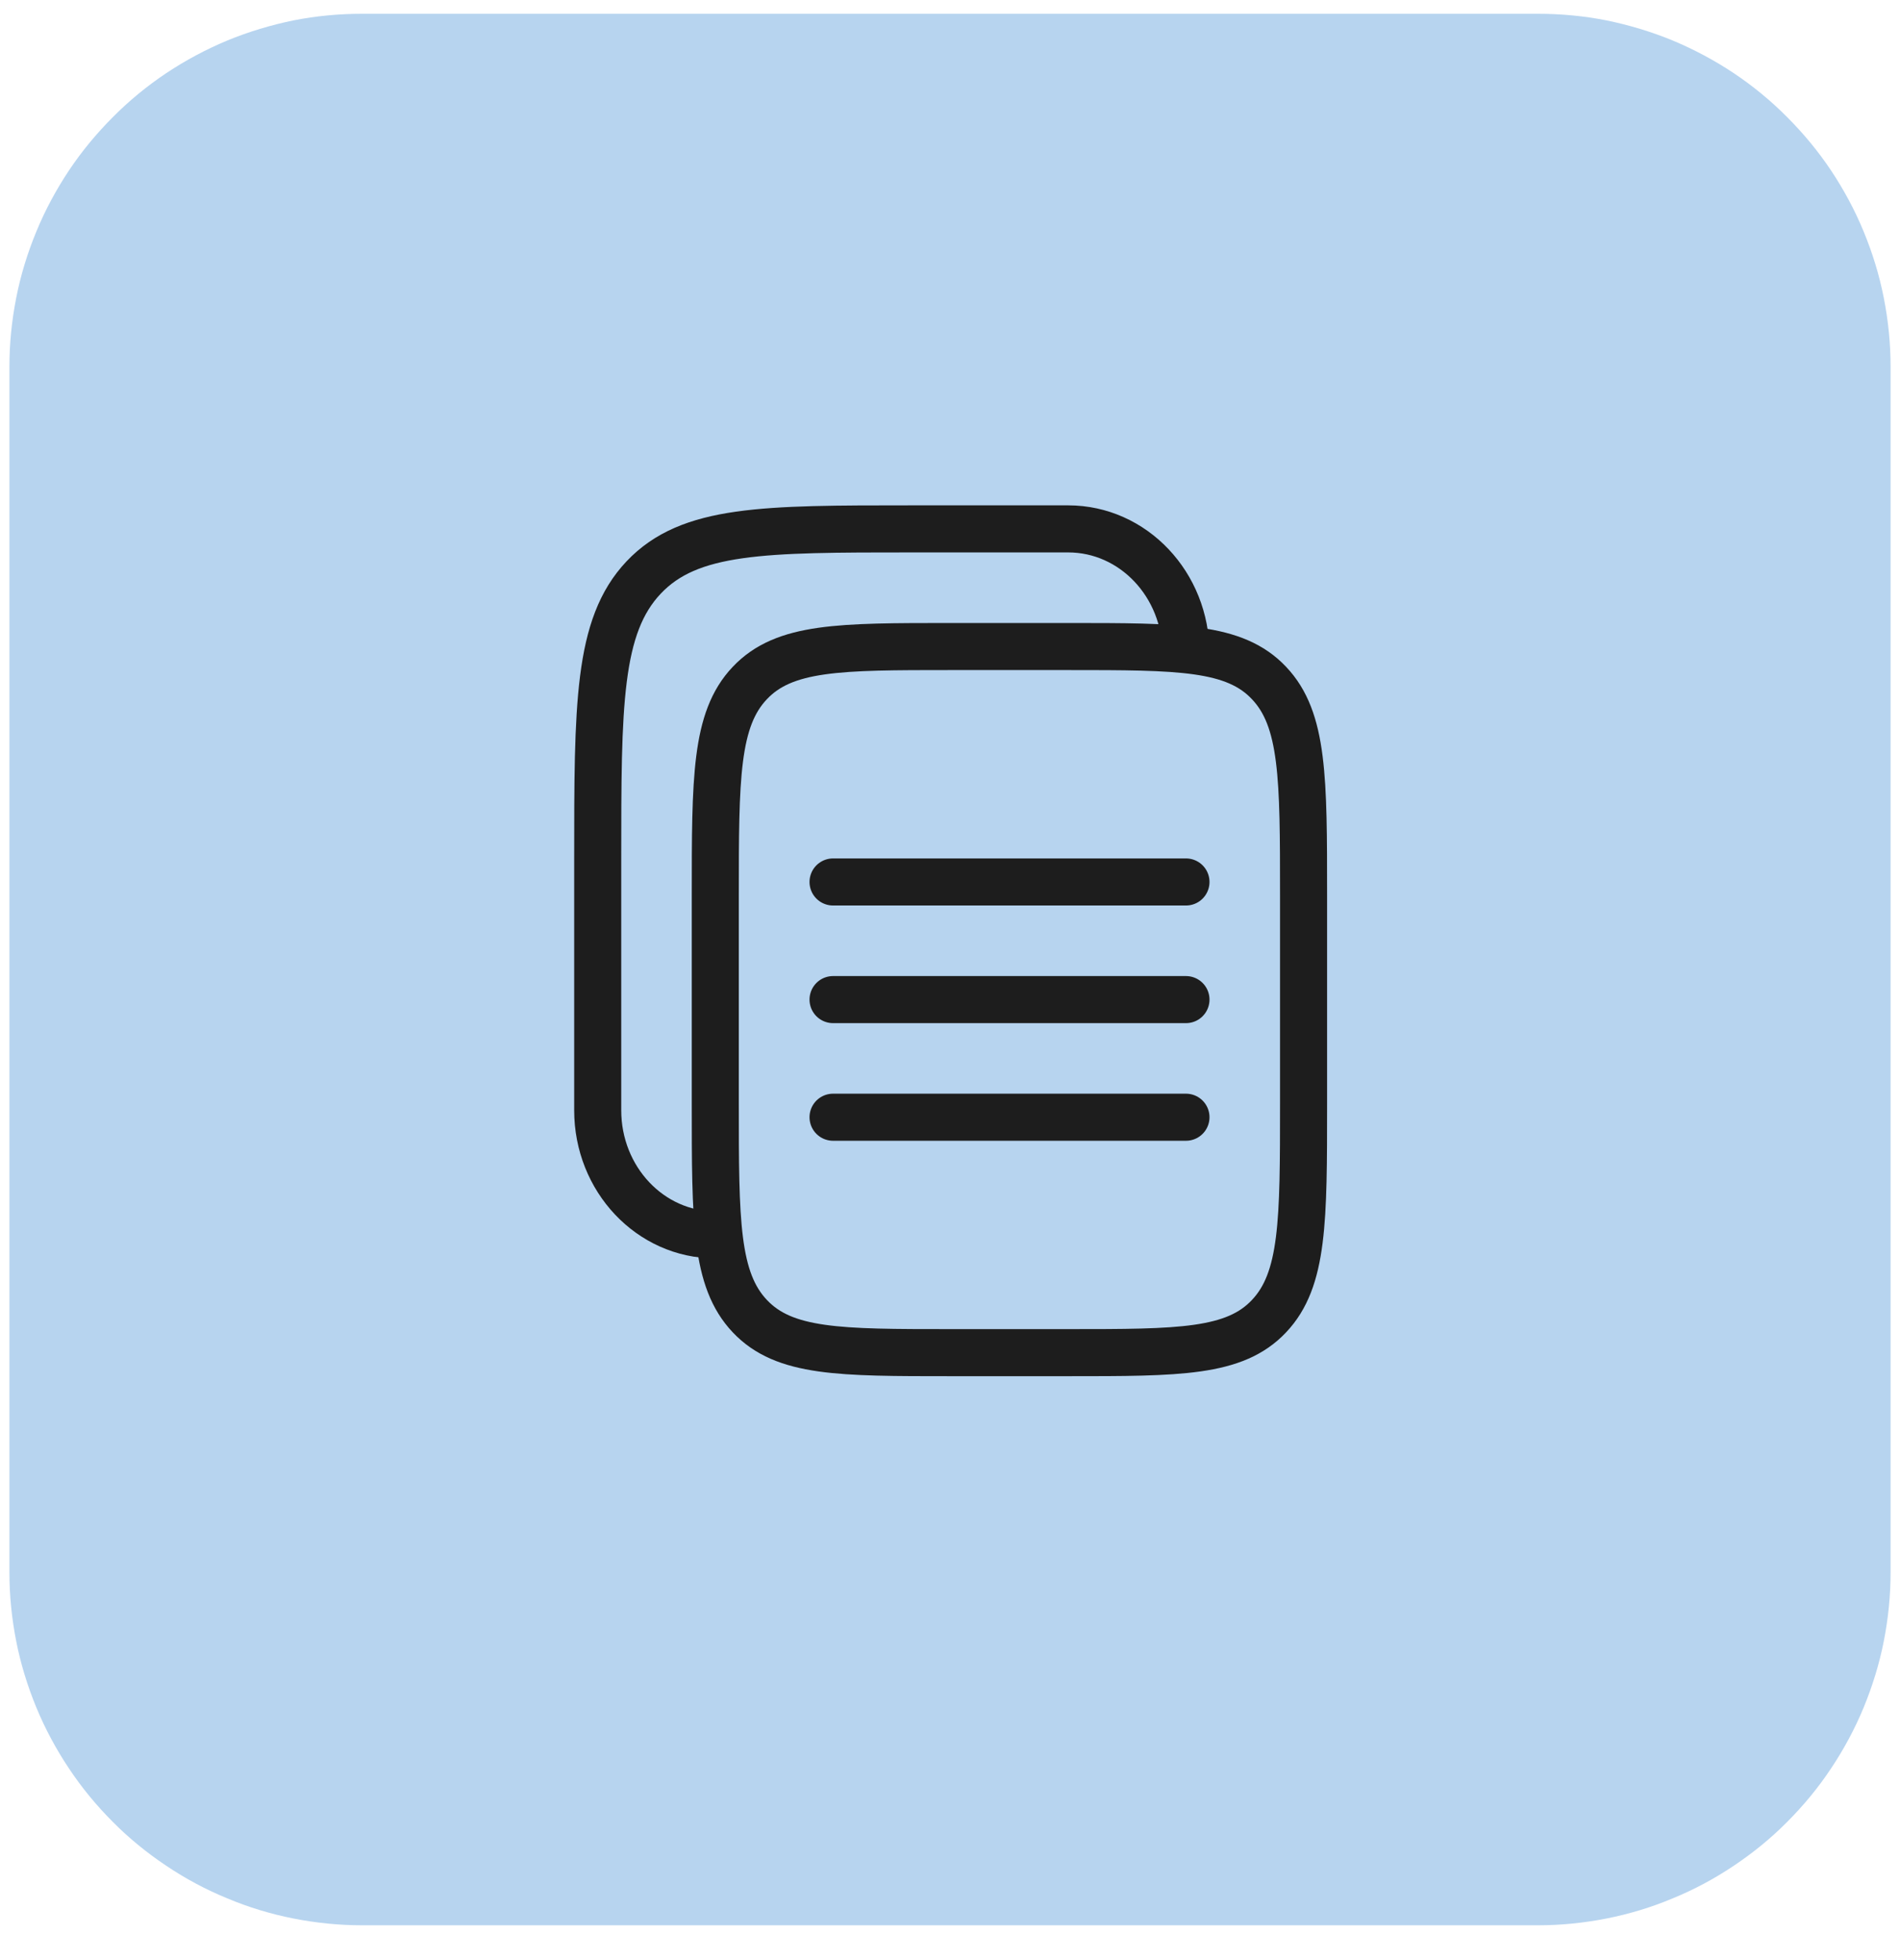
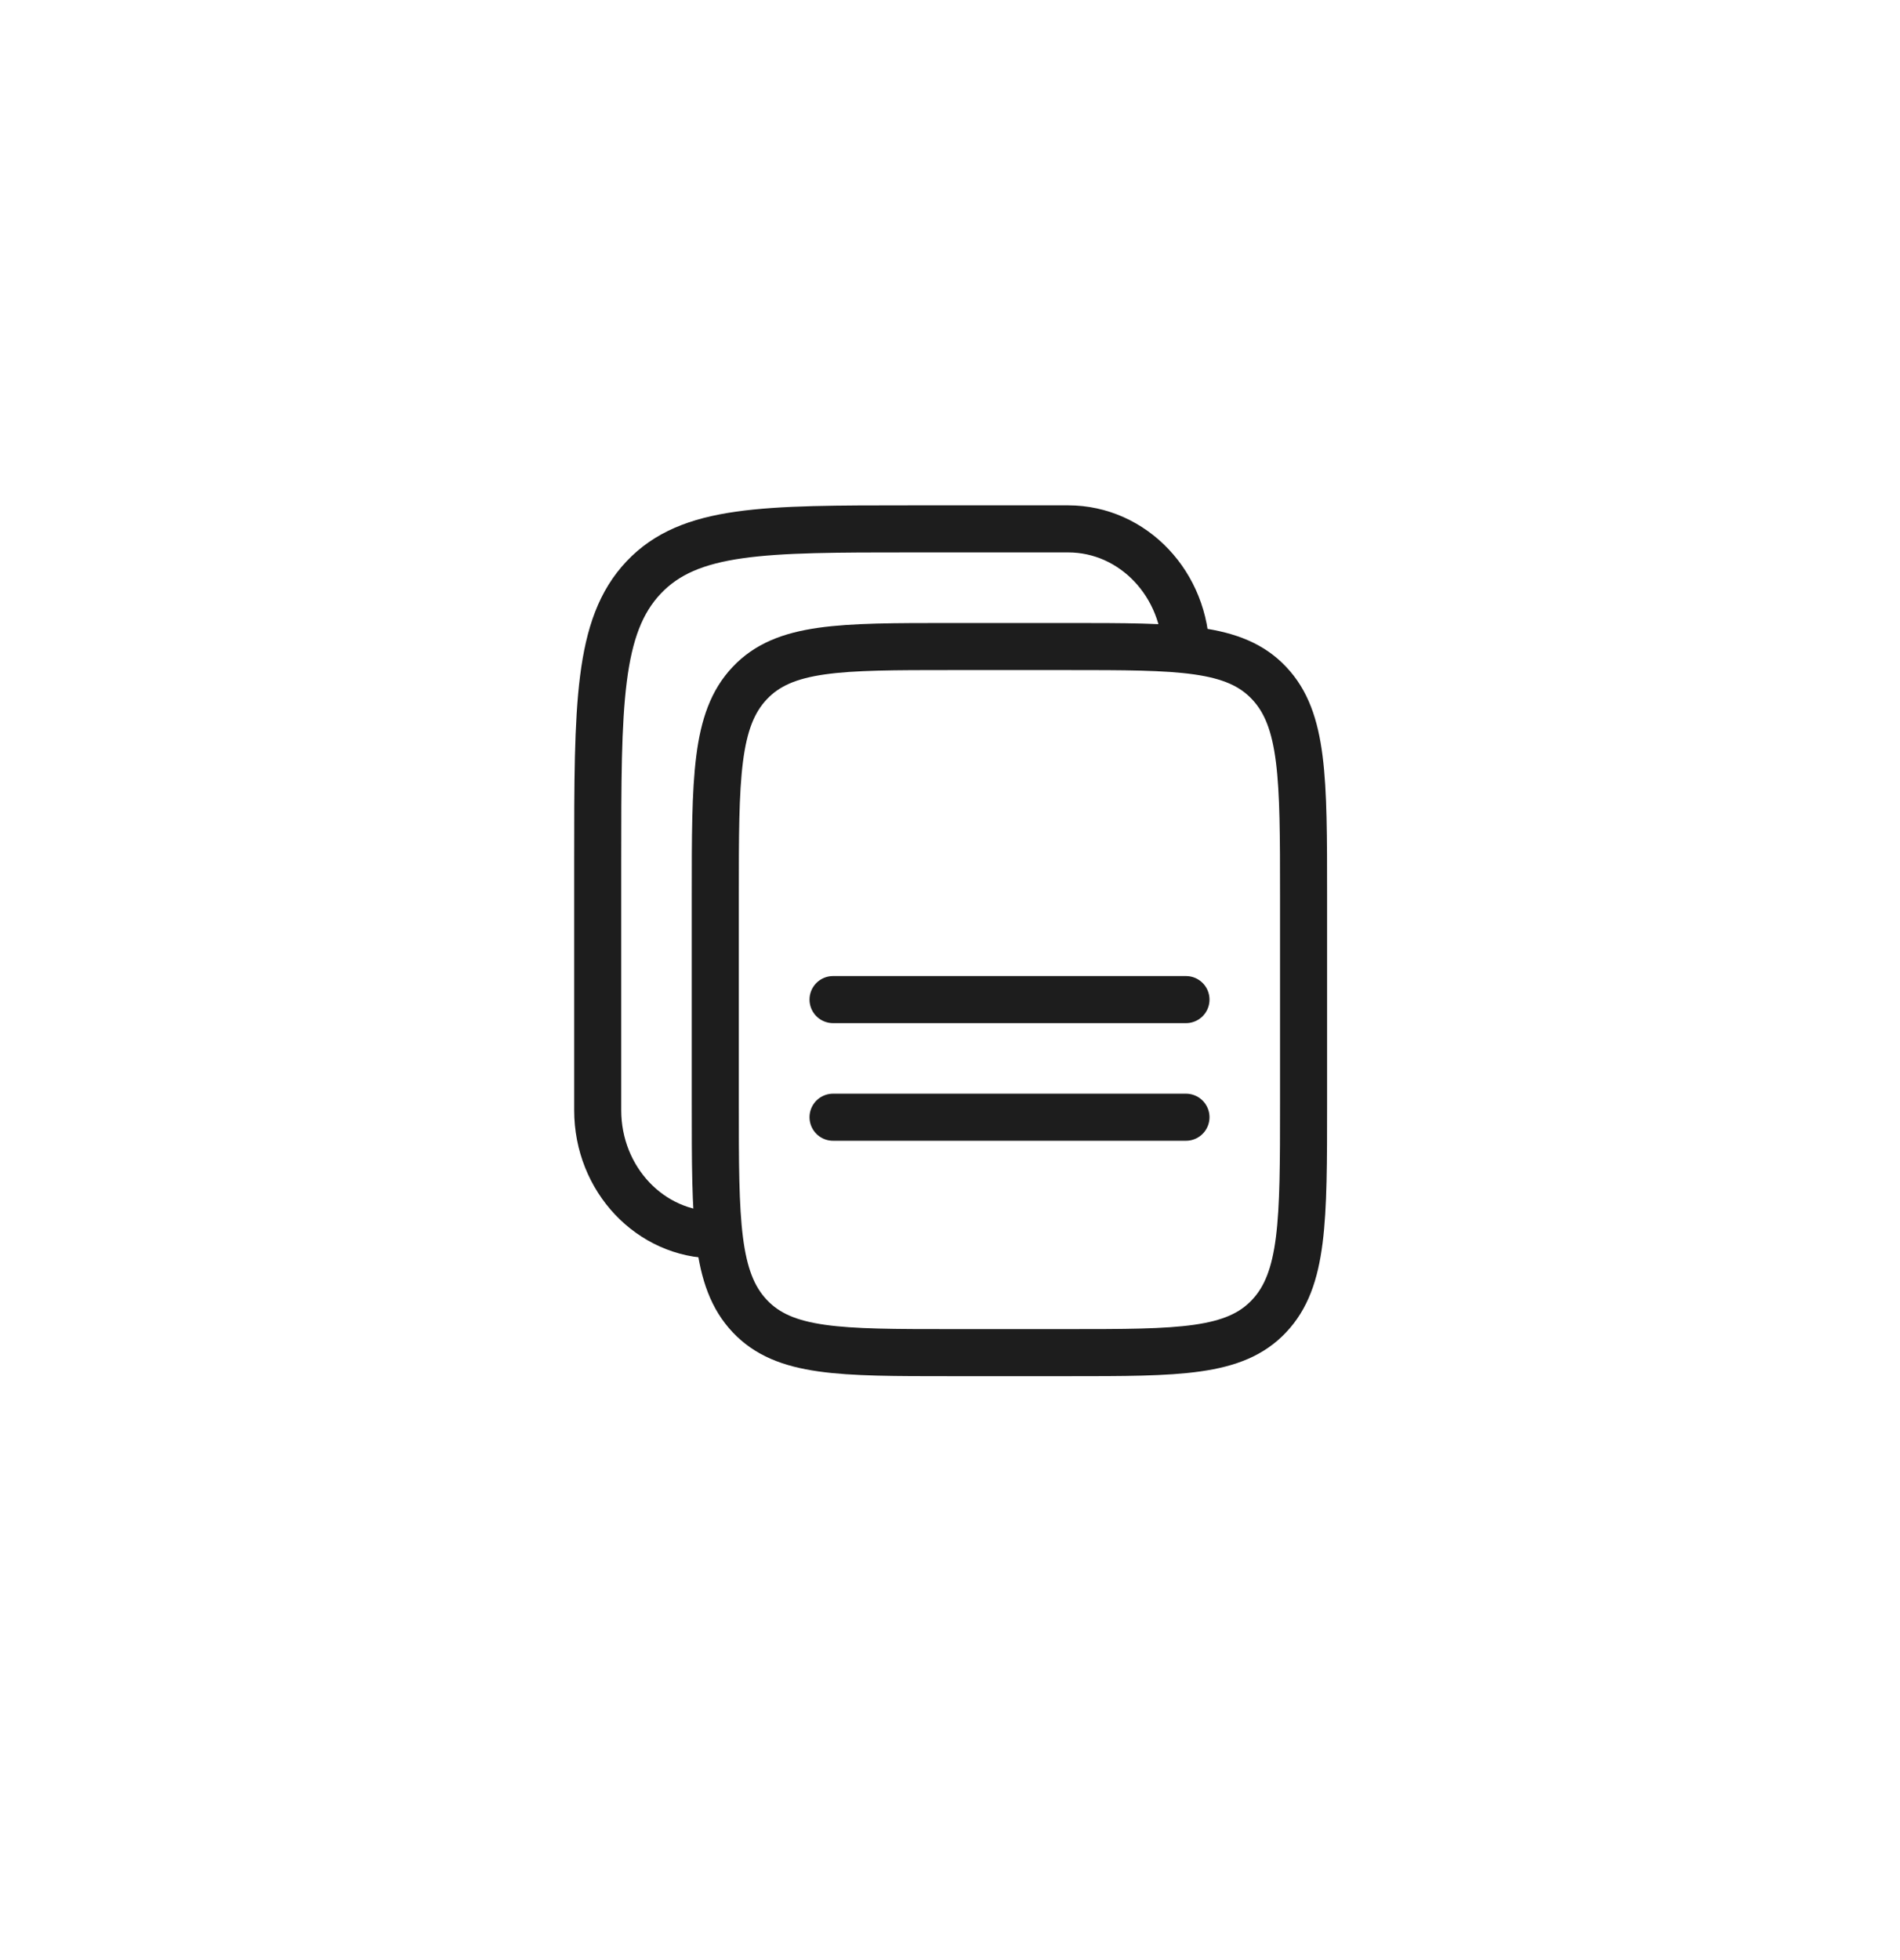
<svg xmlns="http://www.w3.org/2000/svg" width="64" zoomAndPan="magnify" viewBox="0 0 48 49.5" height="66" preserveAspectRatio="xMidYMid meet" version="1.0">
  <defs>
    <clipPath id="d28dff9612">
-       <path d="M 0.238 0 L 47.758 0 L 47.758 48.973 L 0.238 48.973 Z M 0.238 0 " clip-rule="nonzero" />
-     </clipPath>
+       </clipPath>
  </defs>
  <g clip-path="url(#d28dff9612)">
    <path fill="#b7d4ef" d="M 9.148 0.348 L 38.852 0.348 C 39.434 0.348 40.016 0.402 40.59 0.516 C 41.16 0.633 41.719 0.801 42.258 1.023 C 42.801 1.25 43.312 1.523 43.801 1.848 C 44.285 2.172 44.738 2.543 45.148 2.957 C 45.562 3.371 45.934 3.82 46.258 4.305 C 46.582 4.793 46.859 5.305 47.082 5.848 C 47.305 6.387 47.477 6.945 47.59 7.52 C 47.703 8.094 47.762 8.672 47.762 9.258 L 47.762 39.711 C 47.762 40.297 47.703 40.875 47.59 41.449 C 47.477 42.023 47.305 42.578 47.082 43.121 C 46.859 43.66 46.582 44.176 46.258 44.66 C 45.934 45.148 45.562 45.598 45.148 46.012 C 44.738 46.426 44.285 46.793 43.801 47.117 C 43.312 47.445 42.801 47.719 42.258 47.941 C 41.719 48.168 41.16 48.336 40.59 48.449 C 40.016 48.562 39.434 48.621 38.852 48.621 L 9.148 48.621 C 8.566 48.621 7.984 48.562 7.41 48.449 C 6.84 48.336 6.281 48.168 5.742 47.941 C 5.199 47.719 4.688 47.445 4.199 47.117 C 3.715 46.793 3.262 46.426 2.852 46.012 C 2.438 45.598 2.066 45.148 1.742 44.66 C 1.418 44.176 1.141 43.66 0.918 43.121 C 0.695 42.578 0.523 42.023 0.41 41.449 C 0.297 40.875 0.238 40.297 0.238 39.711 L 0.238 9.258 C 0.238 8.672 0.297 8.094 0.41 7.52 C 0.523 6.945 0.695 6.387 0.918 5.848 C 1.141 5.305 1.418 4.793 1.742 4.305 C 2.066 3.82 2.438 3.371 2.852 2.957 C 3.262 2.543 3.715 2.172 4.199 1.848 C 4.688 1.523 5.199 1.25 5.742 1.023 C 6.281 0.801 6.84 0.633 7.41 0.516 C 7.984 0.402 8.566 0.348 9.148 0.348 Z M 9.148 0.348 " fill-opacity="1" fill-rule="nonzero" />
  </g>
  <path stroke-linecap="butt" transform="matrix(0.743, 0, 0, 0.743, 0.24, -0.019)" fill="none" stroke-linejoin="miter" d="M 23.998 30.471 C 23.998 26.478 23.998 24.479 25.171 23.242 C 26.344 22.001 28.228 22.001 32 22.001 L 35.998 22.001 C 39.77 22.001 41.659 22.001 42.827 23.242 C 44 24.479 44 26.478 44 30.471 L 44 37.531 C 44 41.524 44 43.518 42.827 44.759 C 41.659 46.001 39.77 46.001 35.998 46.001 L 32 46.001 C 28.228 46.001 26.344 46.001 25.171 44.759 C 23.998 43.518 23.998 41.524 23.998 37.531 Z M 23.998 30.471 " stroke="#1d1d1d" stroke-width="1.6" stroke-opacity="1" stroke-miterlimit="4" />
  <path stroke-linecap="round" transform="matrix(0.743, 0, 0, 0.743, 0.24, -0.019)" fill="none" stroke-linejoin="miter" d="M 28.002 37.999 L 40.002 37.999 " stroke="#1d1d1d" stroke-width="1.6" stroke-opacity="1" stroke-miterlimit="4" />
  <path stroke-linecap="round" transform="matrix(0.743, 0, 0, 0.743, 0.24, -0.019)" fill="none" stroke-linejoin="miter" d="M 28.002 34.001 L 40.002 34.001 " stroke="#1d1d1d" stroke-width="1.6" stroke-opacity="1" stroke-miterlimit="4" />
-   <path stroke-linecap="round" transform="matrix(0.743, 0, 0, 0.743, 0.24, -0.019)" fill="none" stroke-linejoin="miter" d="M 28.002 30.003 L 40.002 30.003 " stroke="#1d1d1d" stroke-width="1.6" stroke-opacity="1" stroke-miterlimit="4" />
  <path stroke-linecap="butt" transform="matrix(0.743, 0, 0, 0.743, 0.24, -0.019)" fill="none" stroke-linejoin="miter" d="M 23.998 41.997 C 21.789 41.997 20 40.104 20 37.762 L 20 29.292 C 20 23.968 20 21.306 21.562 19.654 C 23.125 18.002 25.64 18.002 30.669 18.002 L 35.998 18.002 C 38.208 18.002 40.002 19.896 40.002 22.237 " stroke="#1d1d1d" stroke-width="1.6" stroke-opacity="1" stroke-miterlimit="4" />
</svg>